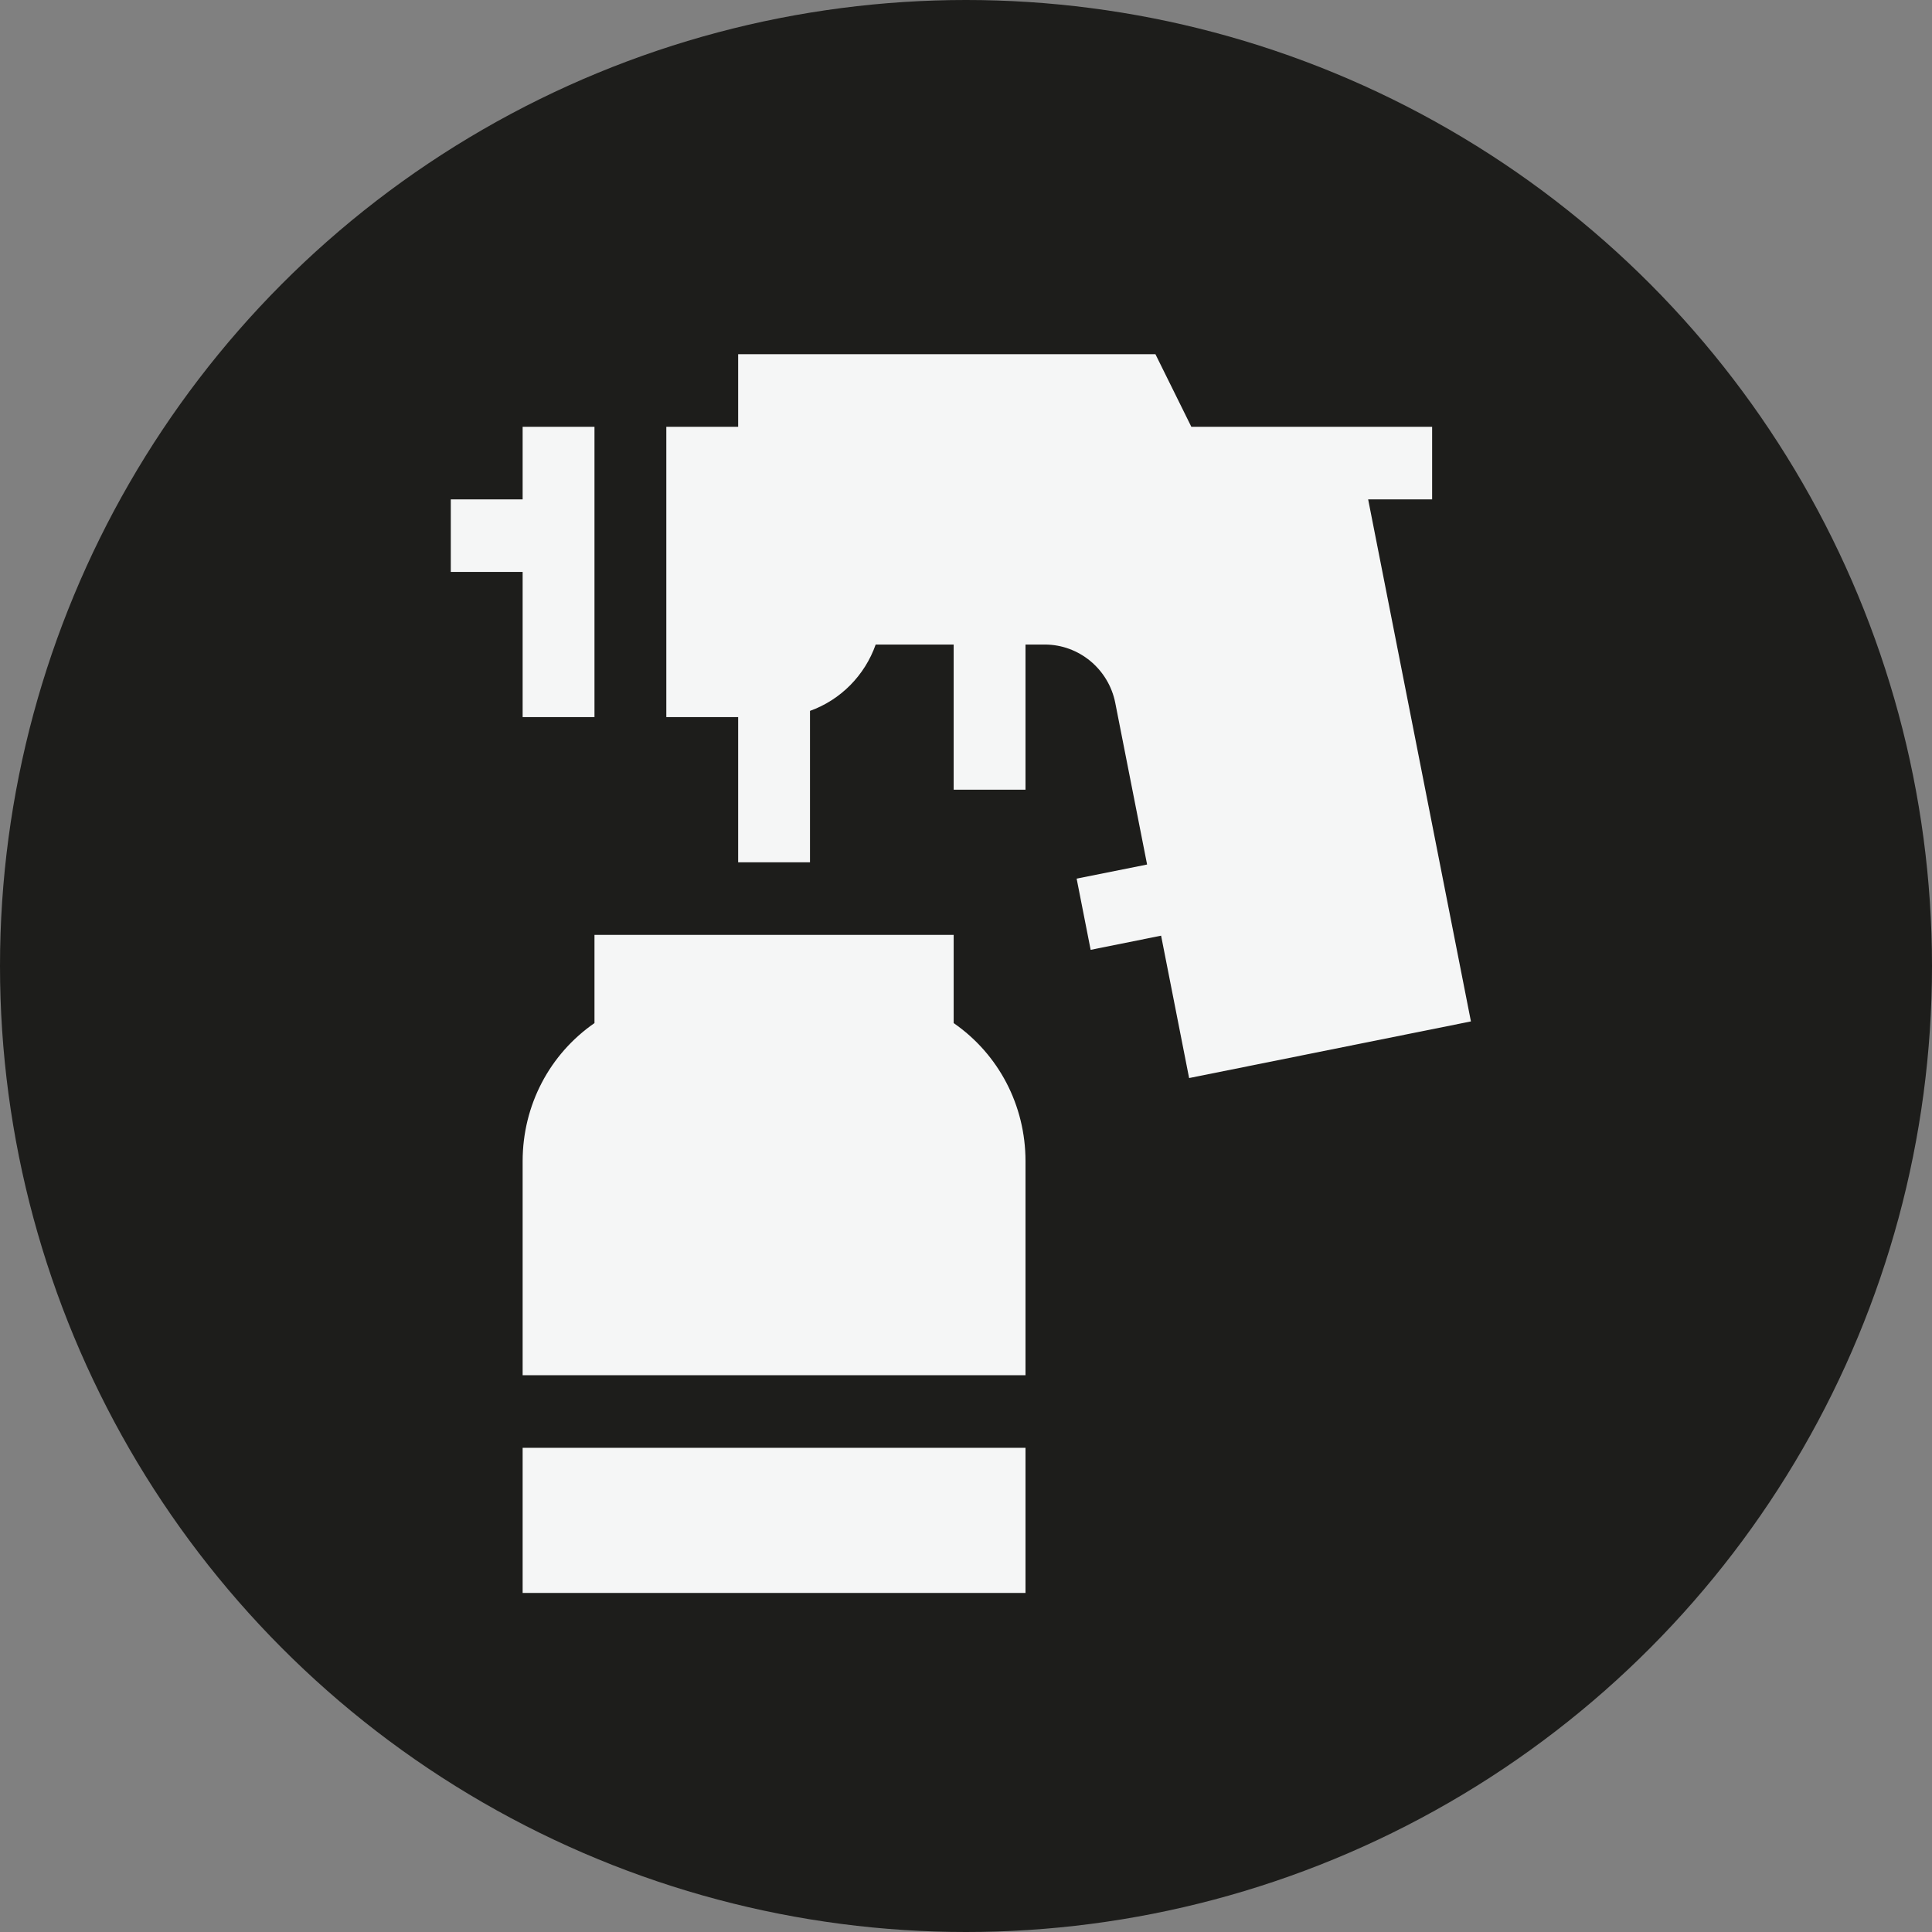
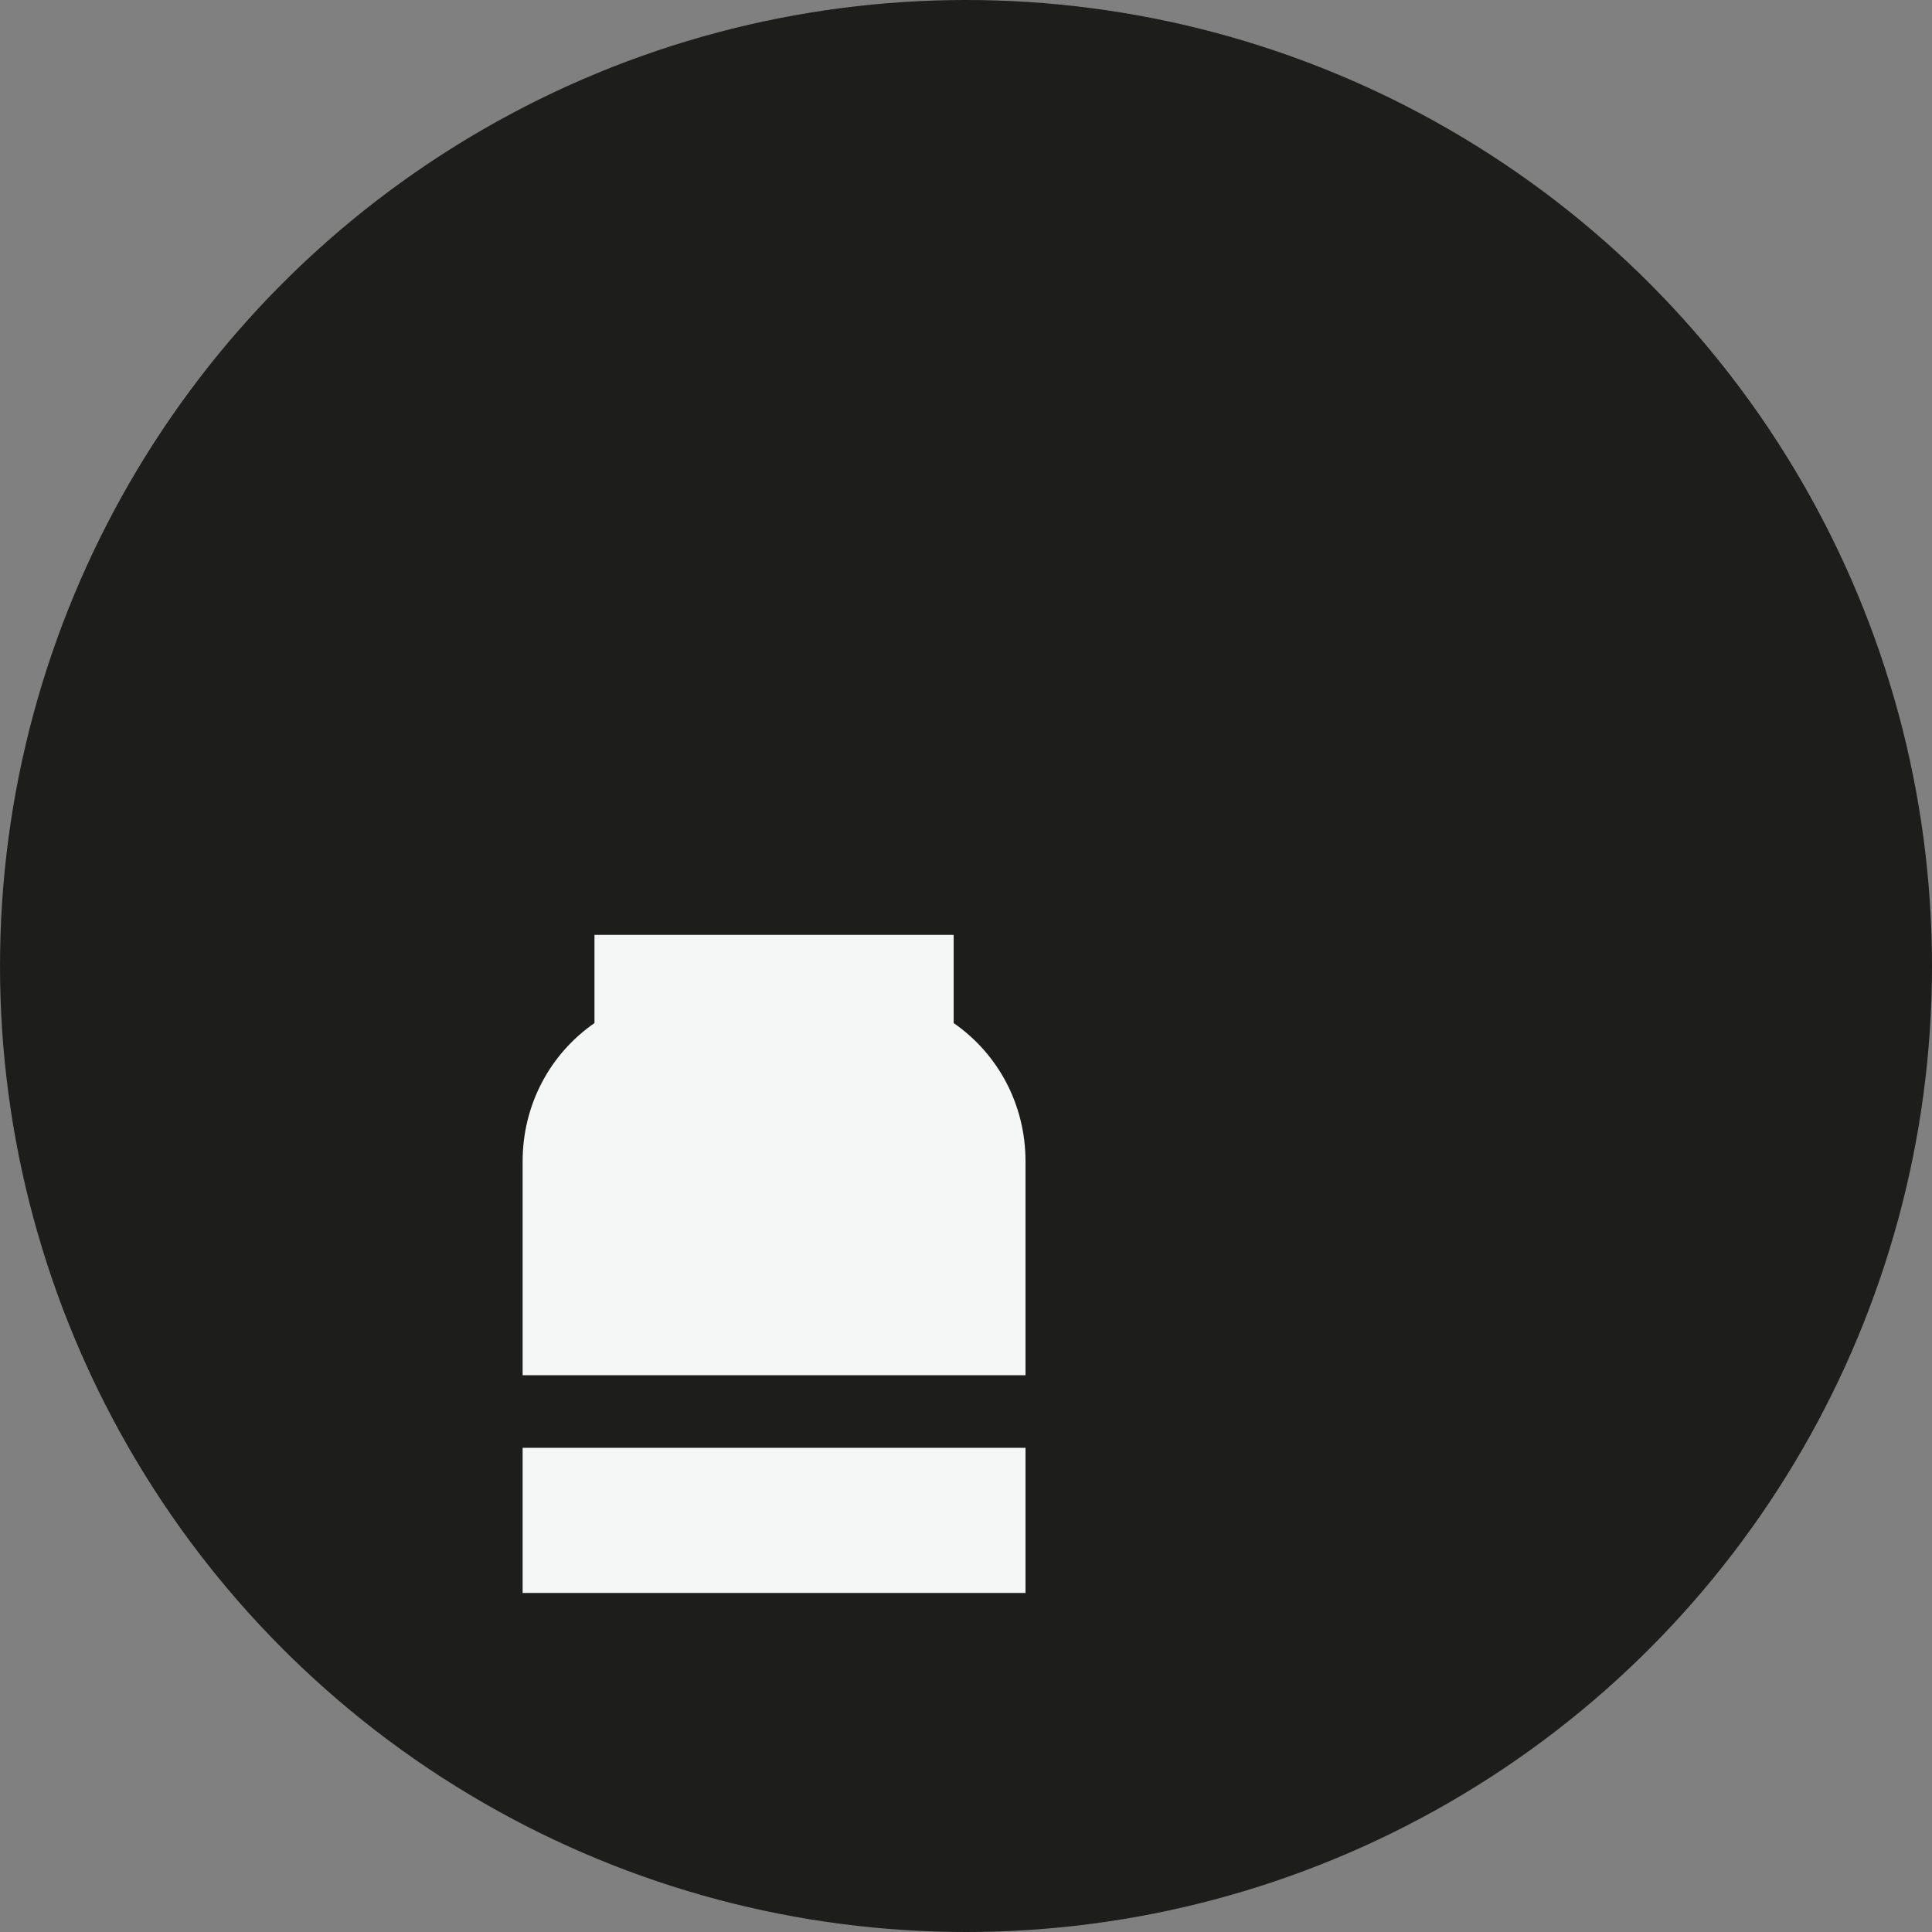
<svg xmlns="http://www.w3.org/2000/svg" width="60" height="60" viewBox="0 0 60 60" fill="none">
  <rect x="0" y="0" width="60" height="60" fill="#808080" stroke="none" />
  <circle cx="30" cy="30" r="30" fill="#1D1D1B" />
  <g clip-path="url(#clip0_161_1209)">
-     <path d="M18.462 13.254H16.231V15.508H14V17.762H16.231V22.271H18.462V13.254Z" fill="#F5F6F6" />
    <path d="M16.231 44.963H31.848V49.471H16.231V44.963Z" fill="#F5F6F6" />
    <path d="M18.462 29.033V31.773C17.071 32.736 16.231 34.322 16.231 36.062V42.709H31.848V36.062C31.848 34.322 31.009 32.736 29.617 31.773V29.033H18.462Z" fill="#F5F6F6" />
-     <path d="M33.871 29.498L36.059 29.058L36.929 33.48L45.681 31.721L42.489 15.508H44.476V13.254H36.998L35.883 11H22.924V13.254H20.693V22.271H22.924V26.779H25.155V22.077C26.105 21.737 26.858 20.976 27.195 20.017H29.617V24.525H31.848V20.017H32.448C33.509 20.017 34.429 20.779 34.636 21.831L35.624 26.848L33.436 27.287L33.871 29.498Z" fill="#F5F6F6" />
  </g>
  <defs>
    <clipPath id="clip0_161_1209">
      <rect width="31.682" height="38.471" fill="white" transform="translate(14 11)" />
    </clipPath>
  </defs>
</svg>